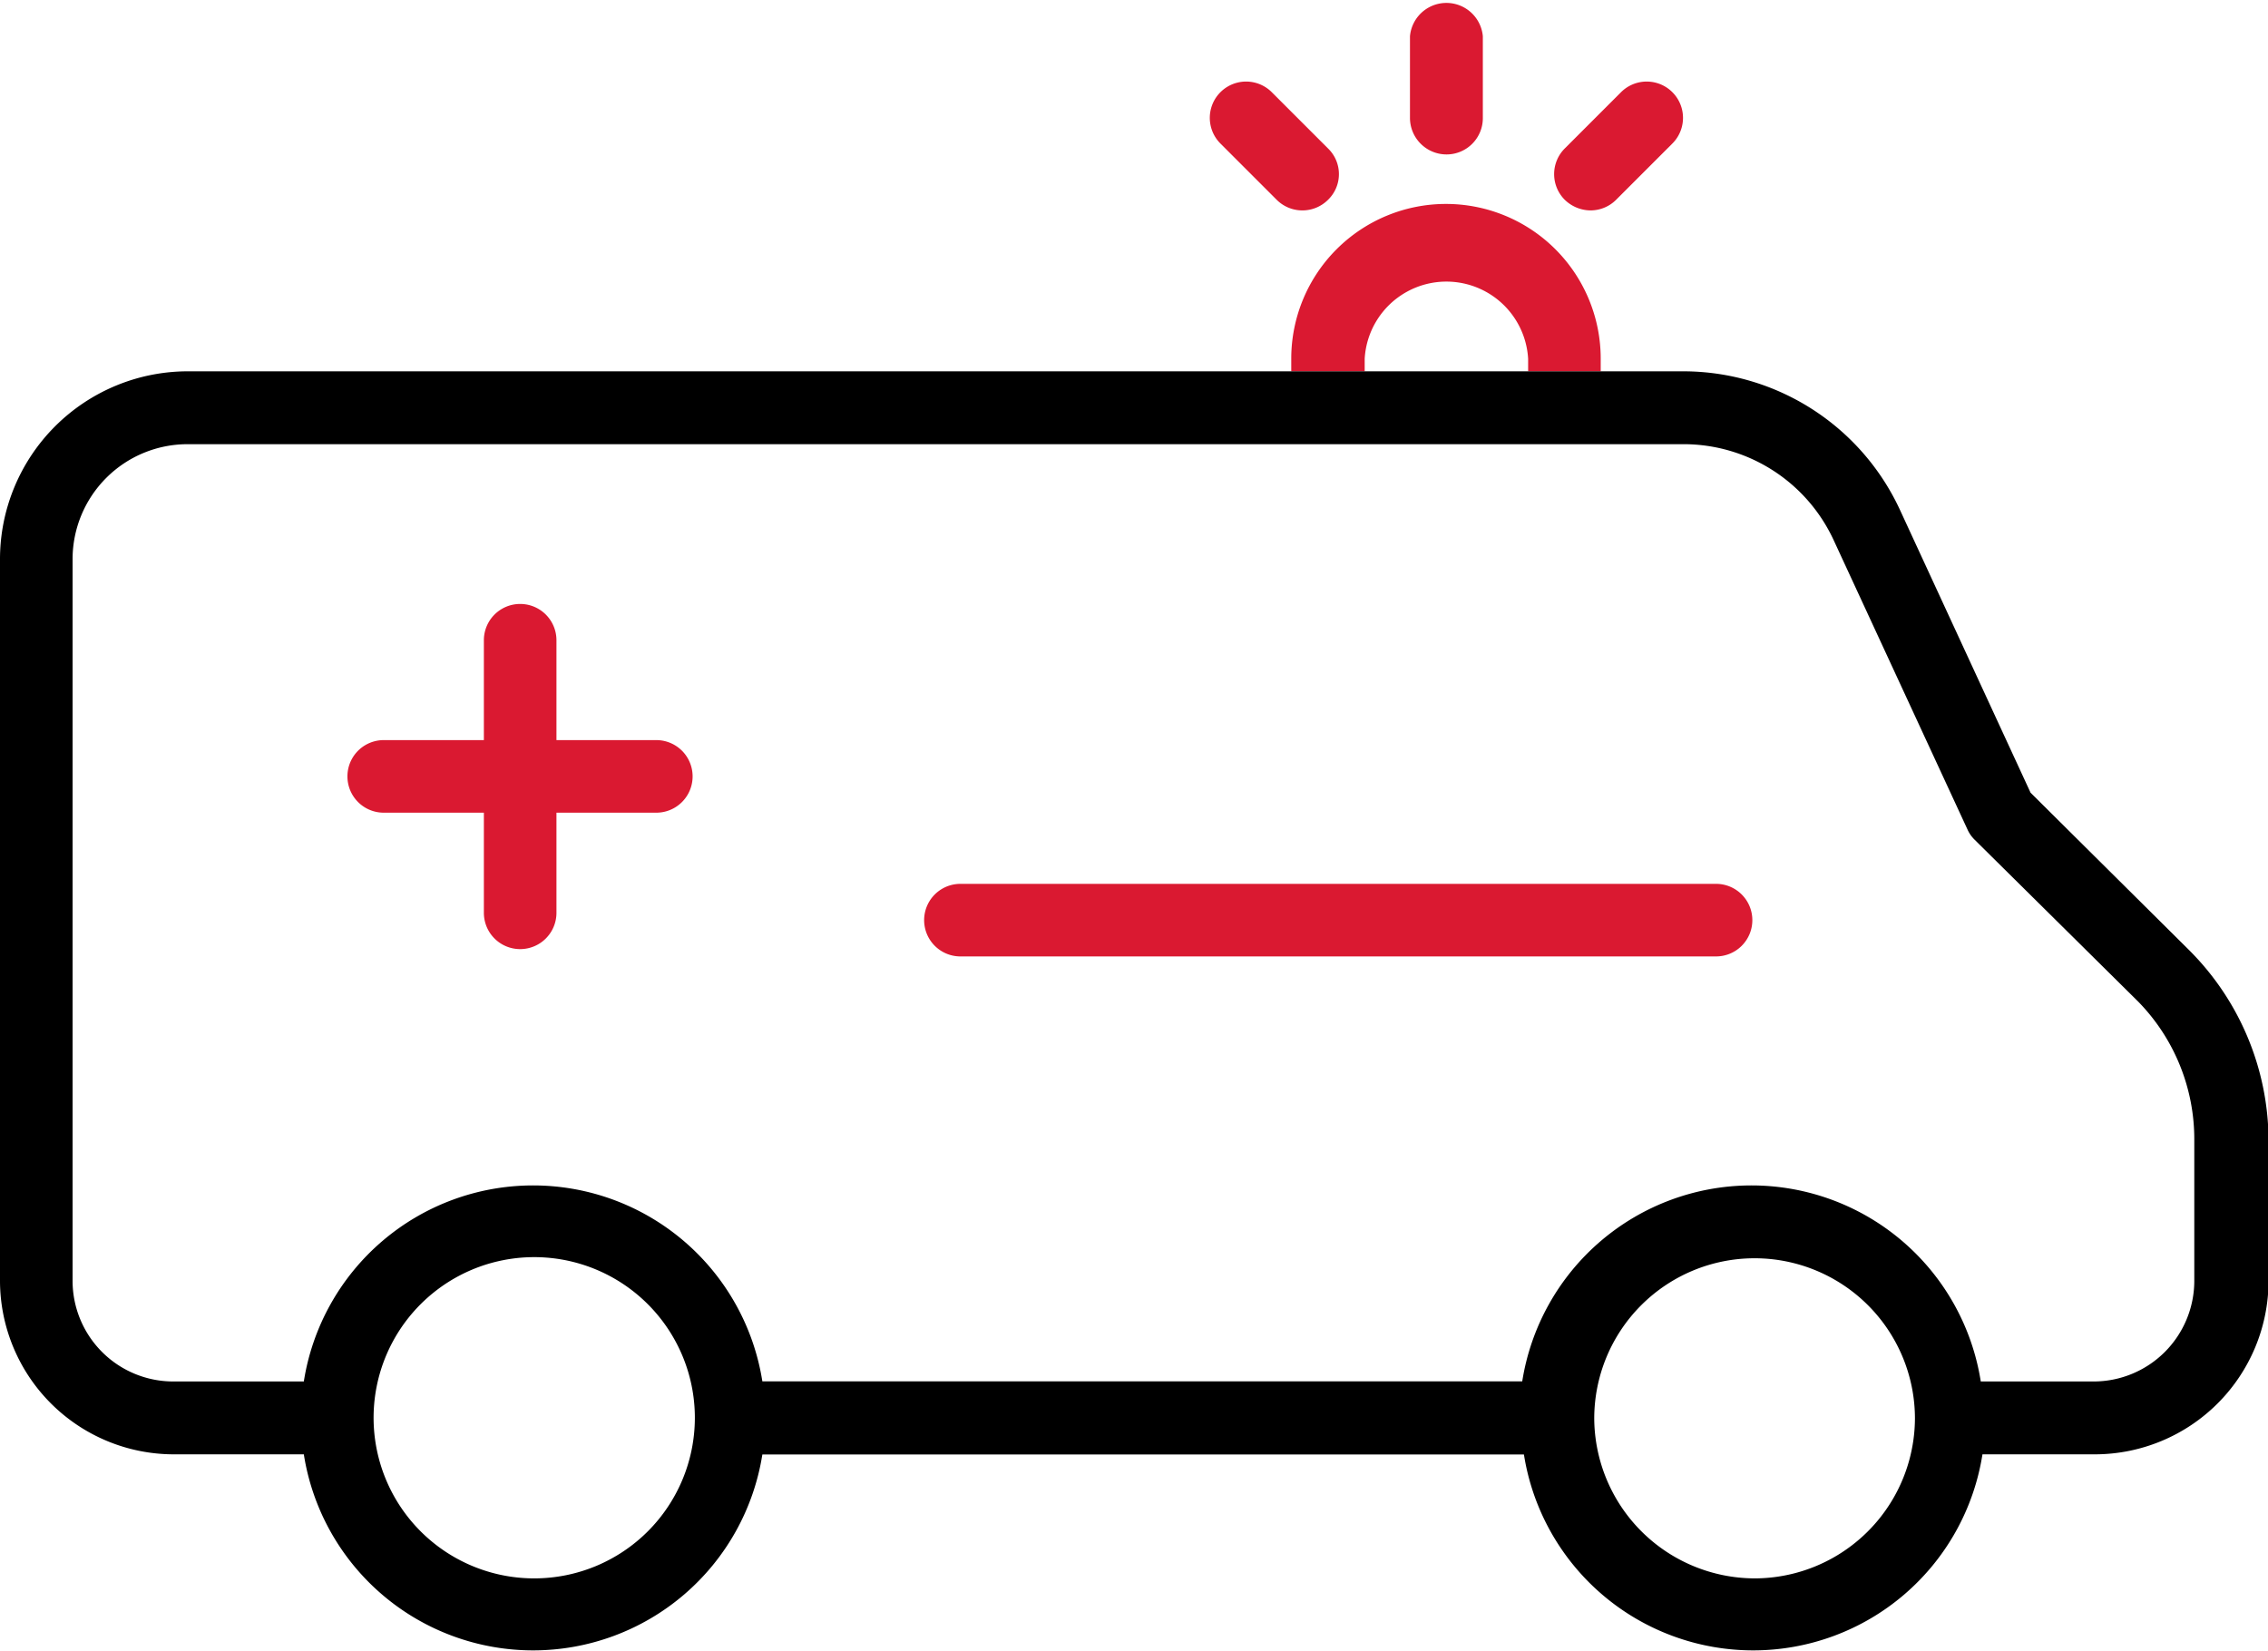
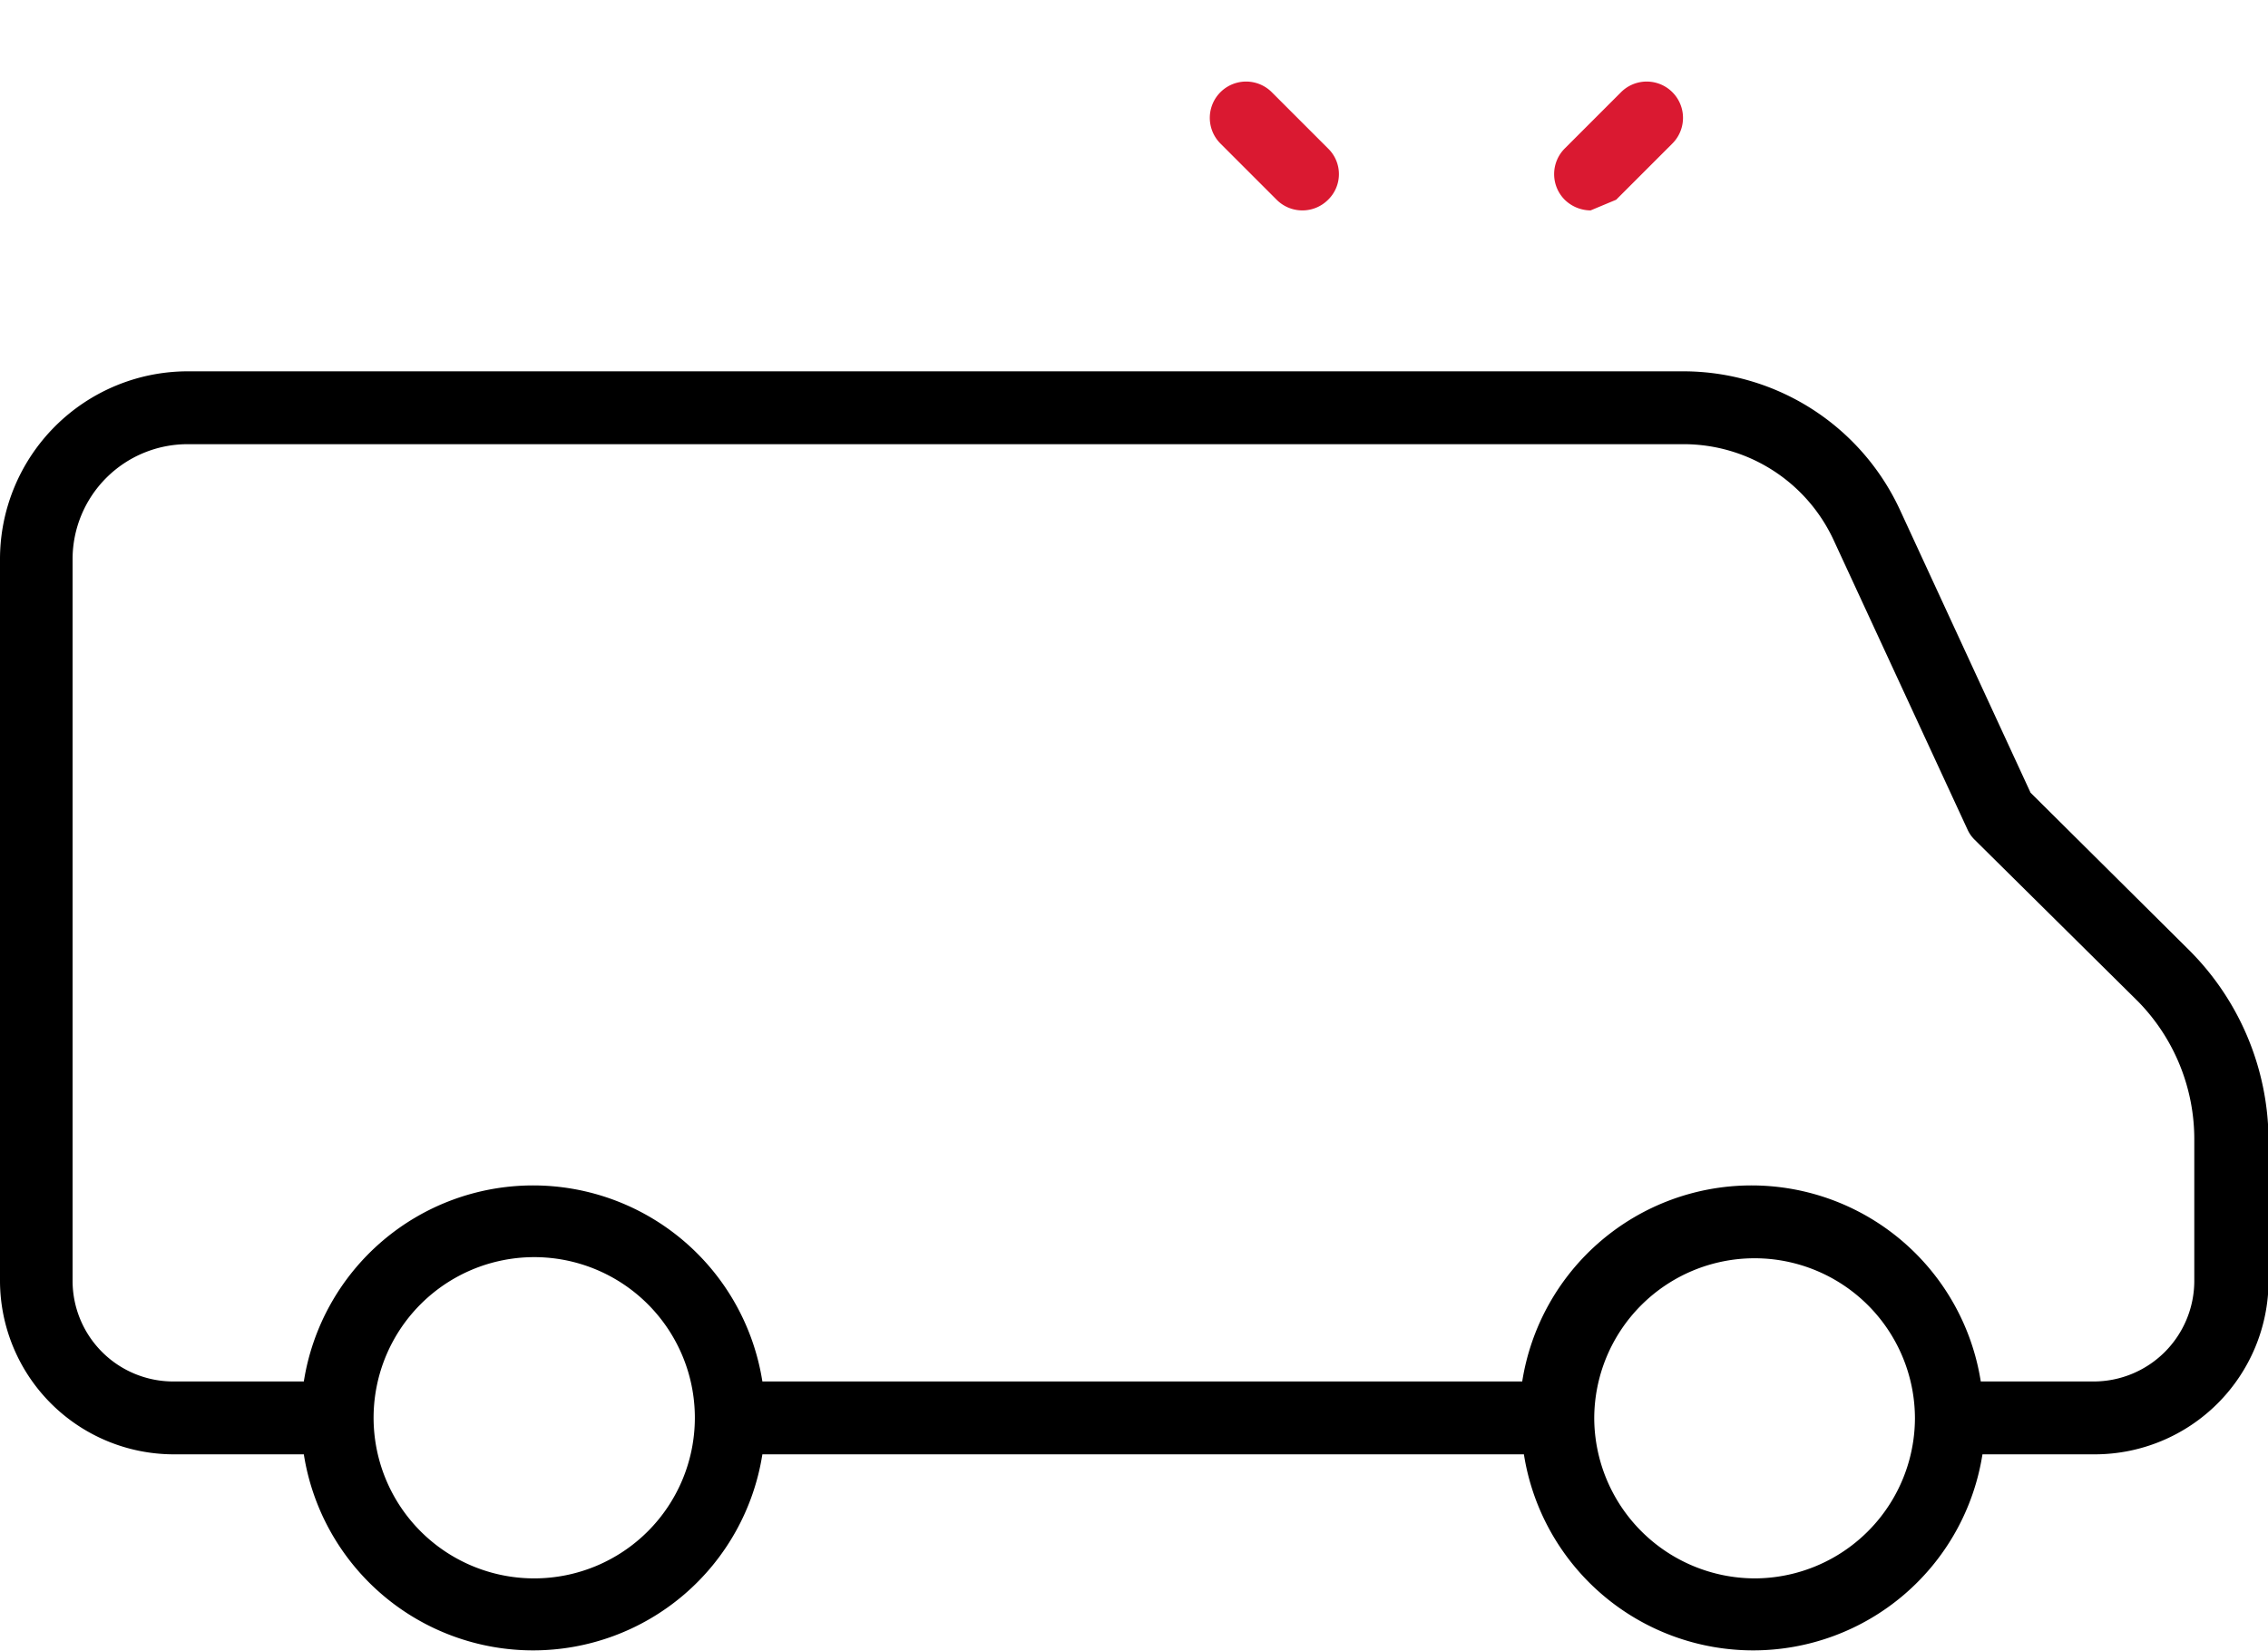
<svg xmlns="http://www.w3.org/2000/svg" viewBox="0 0 80.62 58.69">
  <defs>
    <style>.cls-1{fill:#da1931;}</style>
  </defs>
  <title>Nutna neodkladna pece</title>
  <g id="Vrstva_2" data-name="Vrstva 2">
    <g id="Zdravotni_pojisteni_cizincu" data-name="Zdravotni pojisteni cizincu">
      <g id="Nutna_neodkladna_pece" data-name="Nutna neodkladna pece">
-         <path d="M55.33,51.7H25.94a1.3,1.3,0,0,1,0-2.59H55.32a1.3,1.3,0,0,1,0,2.59Z" />
-         <path class="cls-1" d="M61,34H34.14a1.29,1.29,0,1,1,0-2.58H61A1.29,1.29,0,1,1,61,34Z" />
-         <path class="cls-1" d="M23.33,26.31H19.78V22.76a1.29,1.29,0,0,0-2.58,0v3.55H13.64a1.29,1.29,0,0,0,0,2.58H17.2v3.56a1.29,1.29,0,0,0,2.58,0V28.89h3.55a1.29,1.29,0,1,0,0-2.58Z" />
-         <path class="cls-1" d="M48.51,13.2v-.45a2.91,2.91,0,0,1,5.81,0v.45H56.9v-.45a5.49,5.49,0,1,0-11,0v.45Z" />
-         <path class="cls-1" d="M51.42,5.49a1.3,1.3,0,0,1-1.3-1.29V1.29a1.3,1.3,0,0,1,2.59,0V4.2A1.29,1.29,0,0,1,51.42,5.49Z" />
-         <path class="cls-1" d="M56.54,7.48a1.33,1.33,0,0,1-.92-.38,1.29,1.29,0,0,1,0-1.82l2-2a1.29,1.29,0,0,1,1.83,1.82l-2,2A1.29,1.29,0,0,1,56.54,7.48Z" />
+         <path class="cls-1" d="M56.54,7.48a1.33,1.33,0,0,1-.92-.38,1.29,1.29,0,0,1,0-1.82l2-2a1.29,1.29,0,0,1,1.83,1.82l-2,2Z" />
        <path class="cls-1" d="M46.29,7.48a1.29,1.29,0,0,1-.91-.38l-2-2a1.29,1.29,0,0,1,1.83-1.82l2,2a1.27,1.27,0,0,1,0,1.82A1.29,1.29,0,0,1,46.29,7.48Z" />
        <path d="M77.81,33.77l-5.63-5.59L67.53,18.11a8.49,8.49,0,0,0-7.68-4.91H6.67A6.68,6.68,0,0,0,0,19.87V45.53A6.18,6.18,0,0,0,6.17,51.7H10.8a8.25,8.25,0,0,0,16.3,0H54.17a8.25,8.25,0,0,0,16.3,0h4a6.18,6.18,0,0,0,6.17-6.18v-5A9.61,9.61,0,0,0,77.81,33.77ZM19,56.11a5.71,5.71,0,1,1,5.7-5.7A5.71,5.71,0,0,1,19,56.11Zm43.37,0a5.72,5.72,0,0,1-5.7-5.68v0a5.7,5.7,0,0,1,11.4,0v0h0A5.71,5.71,0,0,1,62.32,56.11ZM78,45.53a3.58,3.58,0,0,1-3.59,3.58h-4a8.25,8.25,0,0,0-16.3,0H27.1a8.25,8.25,0,0,0-16.3,0H6.17a3.58,3.58,0,0,1-3.59-3.58V19.87a4.09,4.09,0,0,1,4.09-4.08H59.85a5.88,5.88,0,0,1,5.33,3.41l4.75,10.27a1.22,1.22,0,0,0,.26.38L76,35.6A7,7,0,0,1,78,40.54Z" />
      </g>
    </g>
  </g>
</svg>